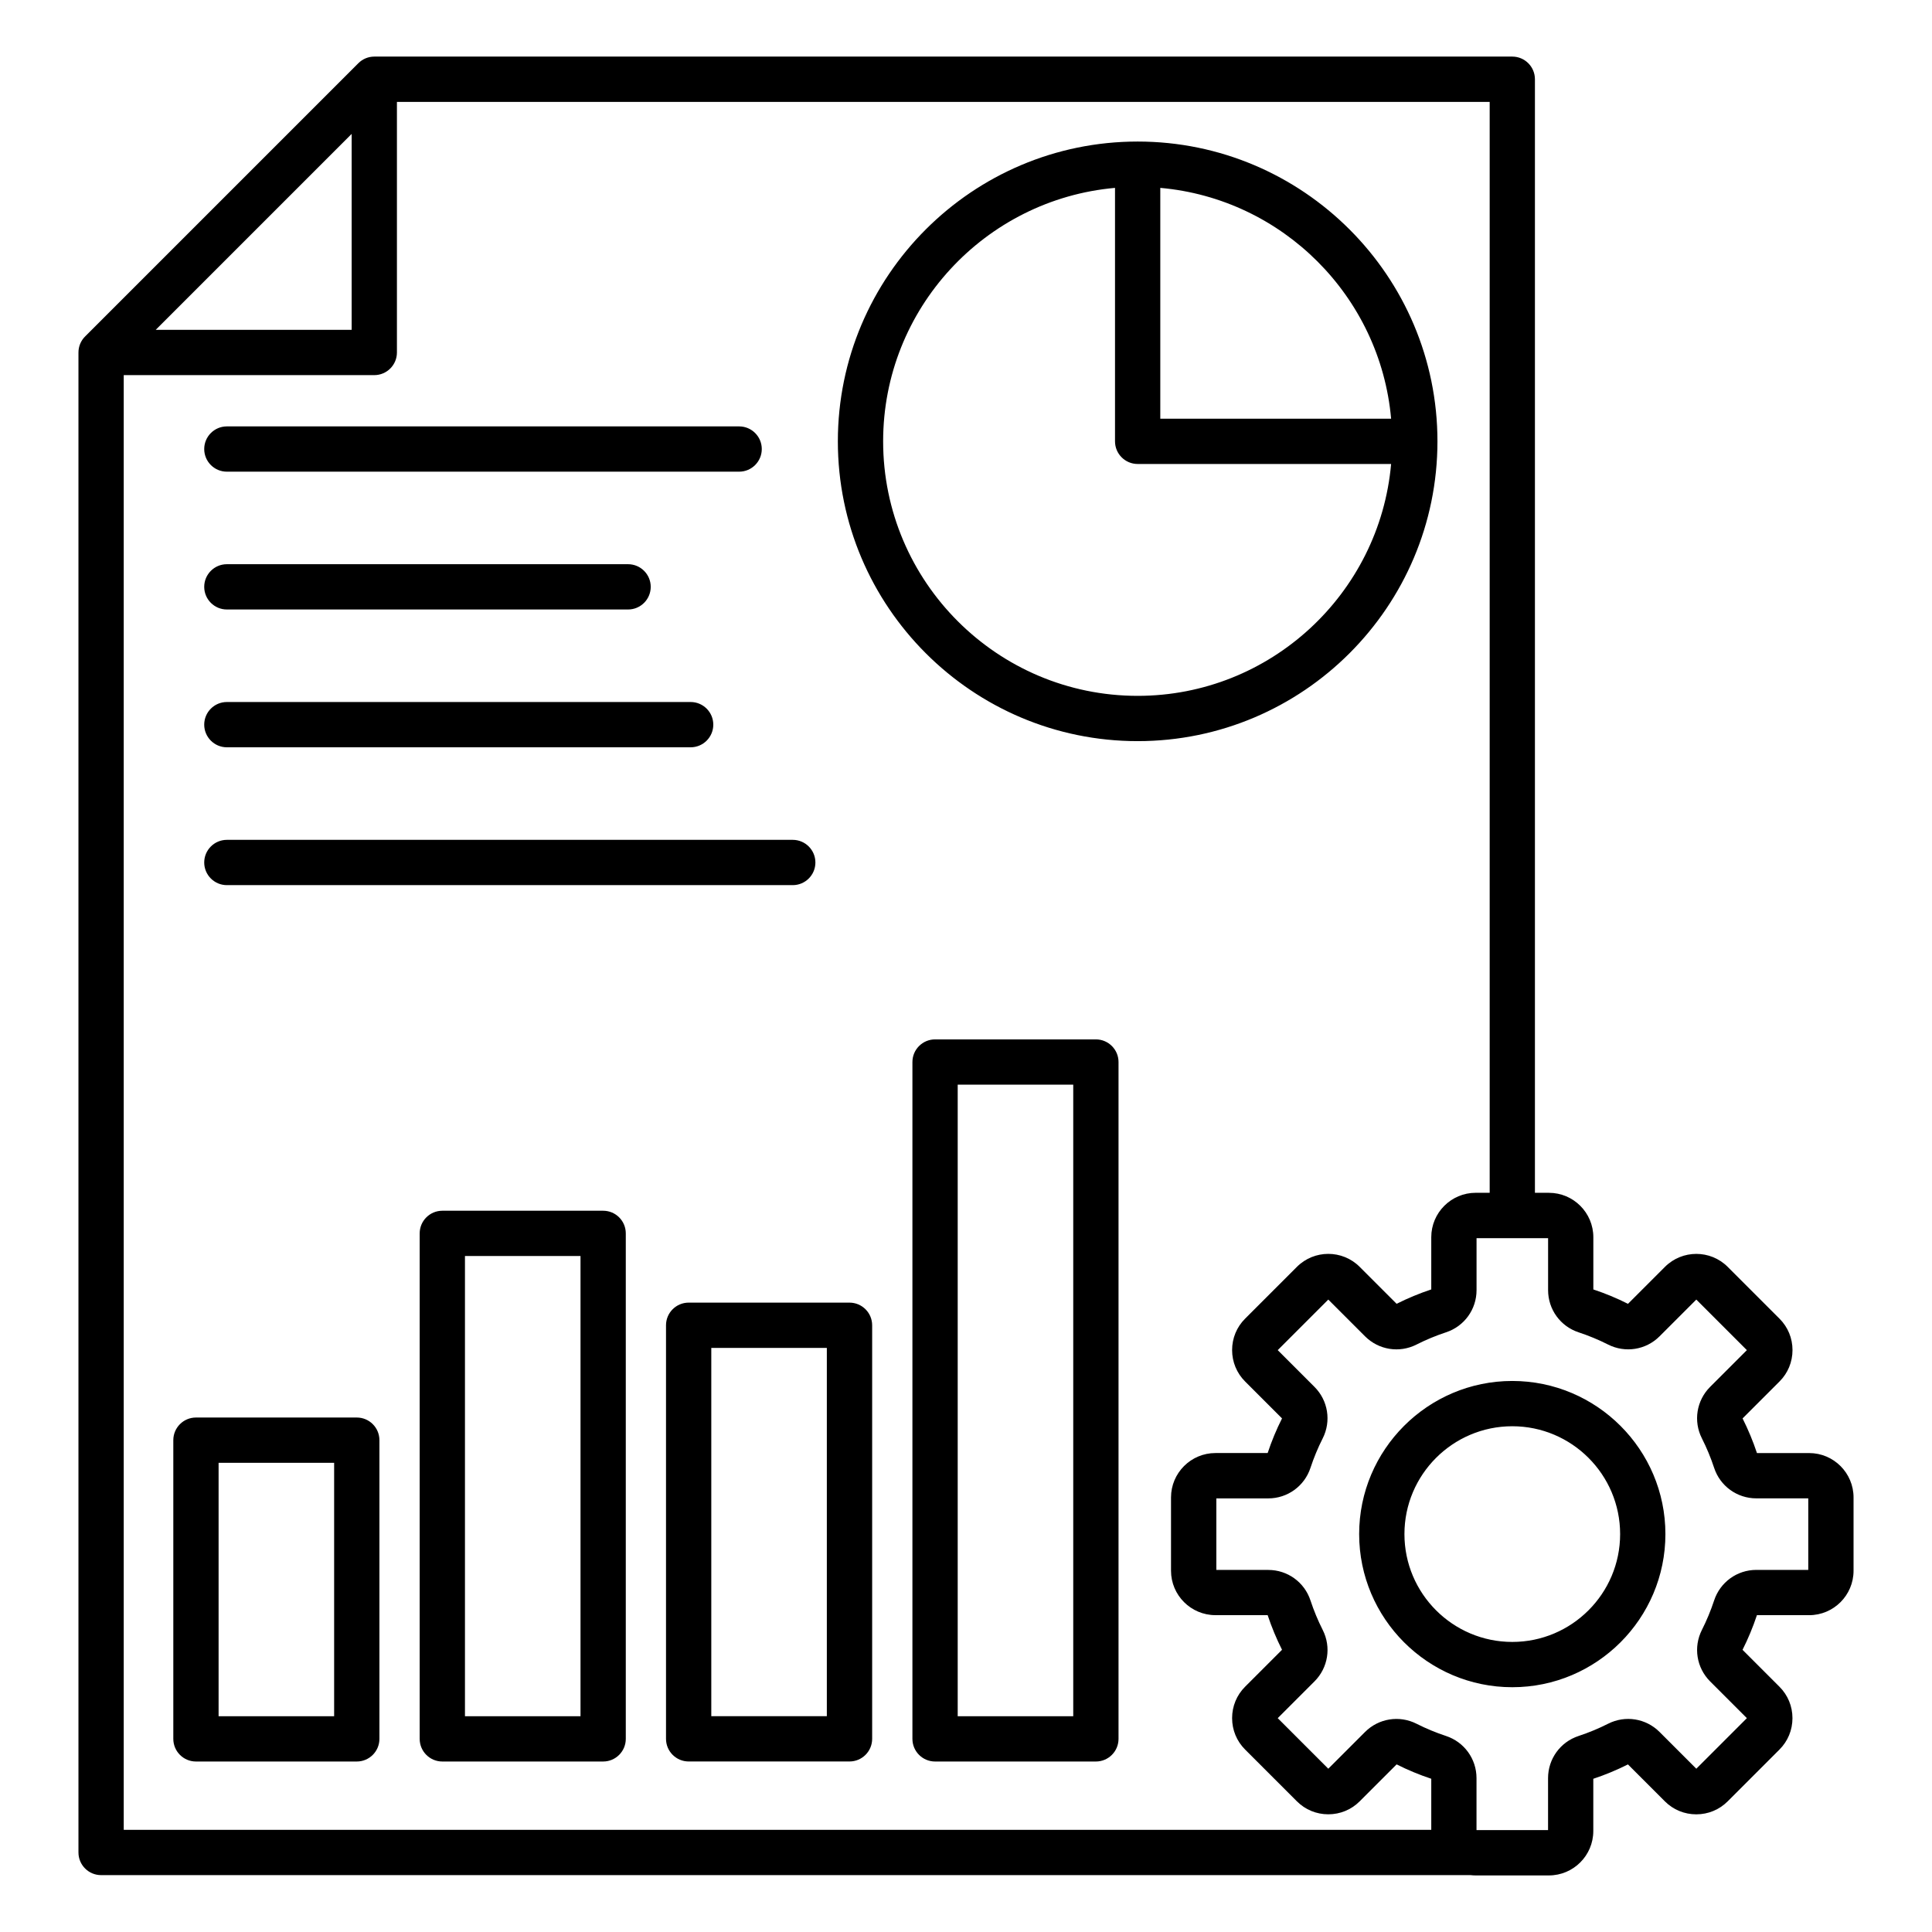
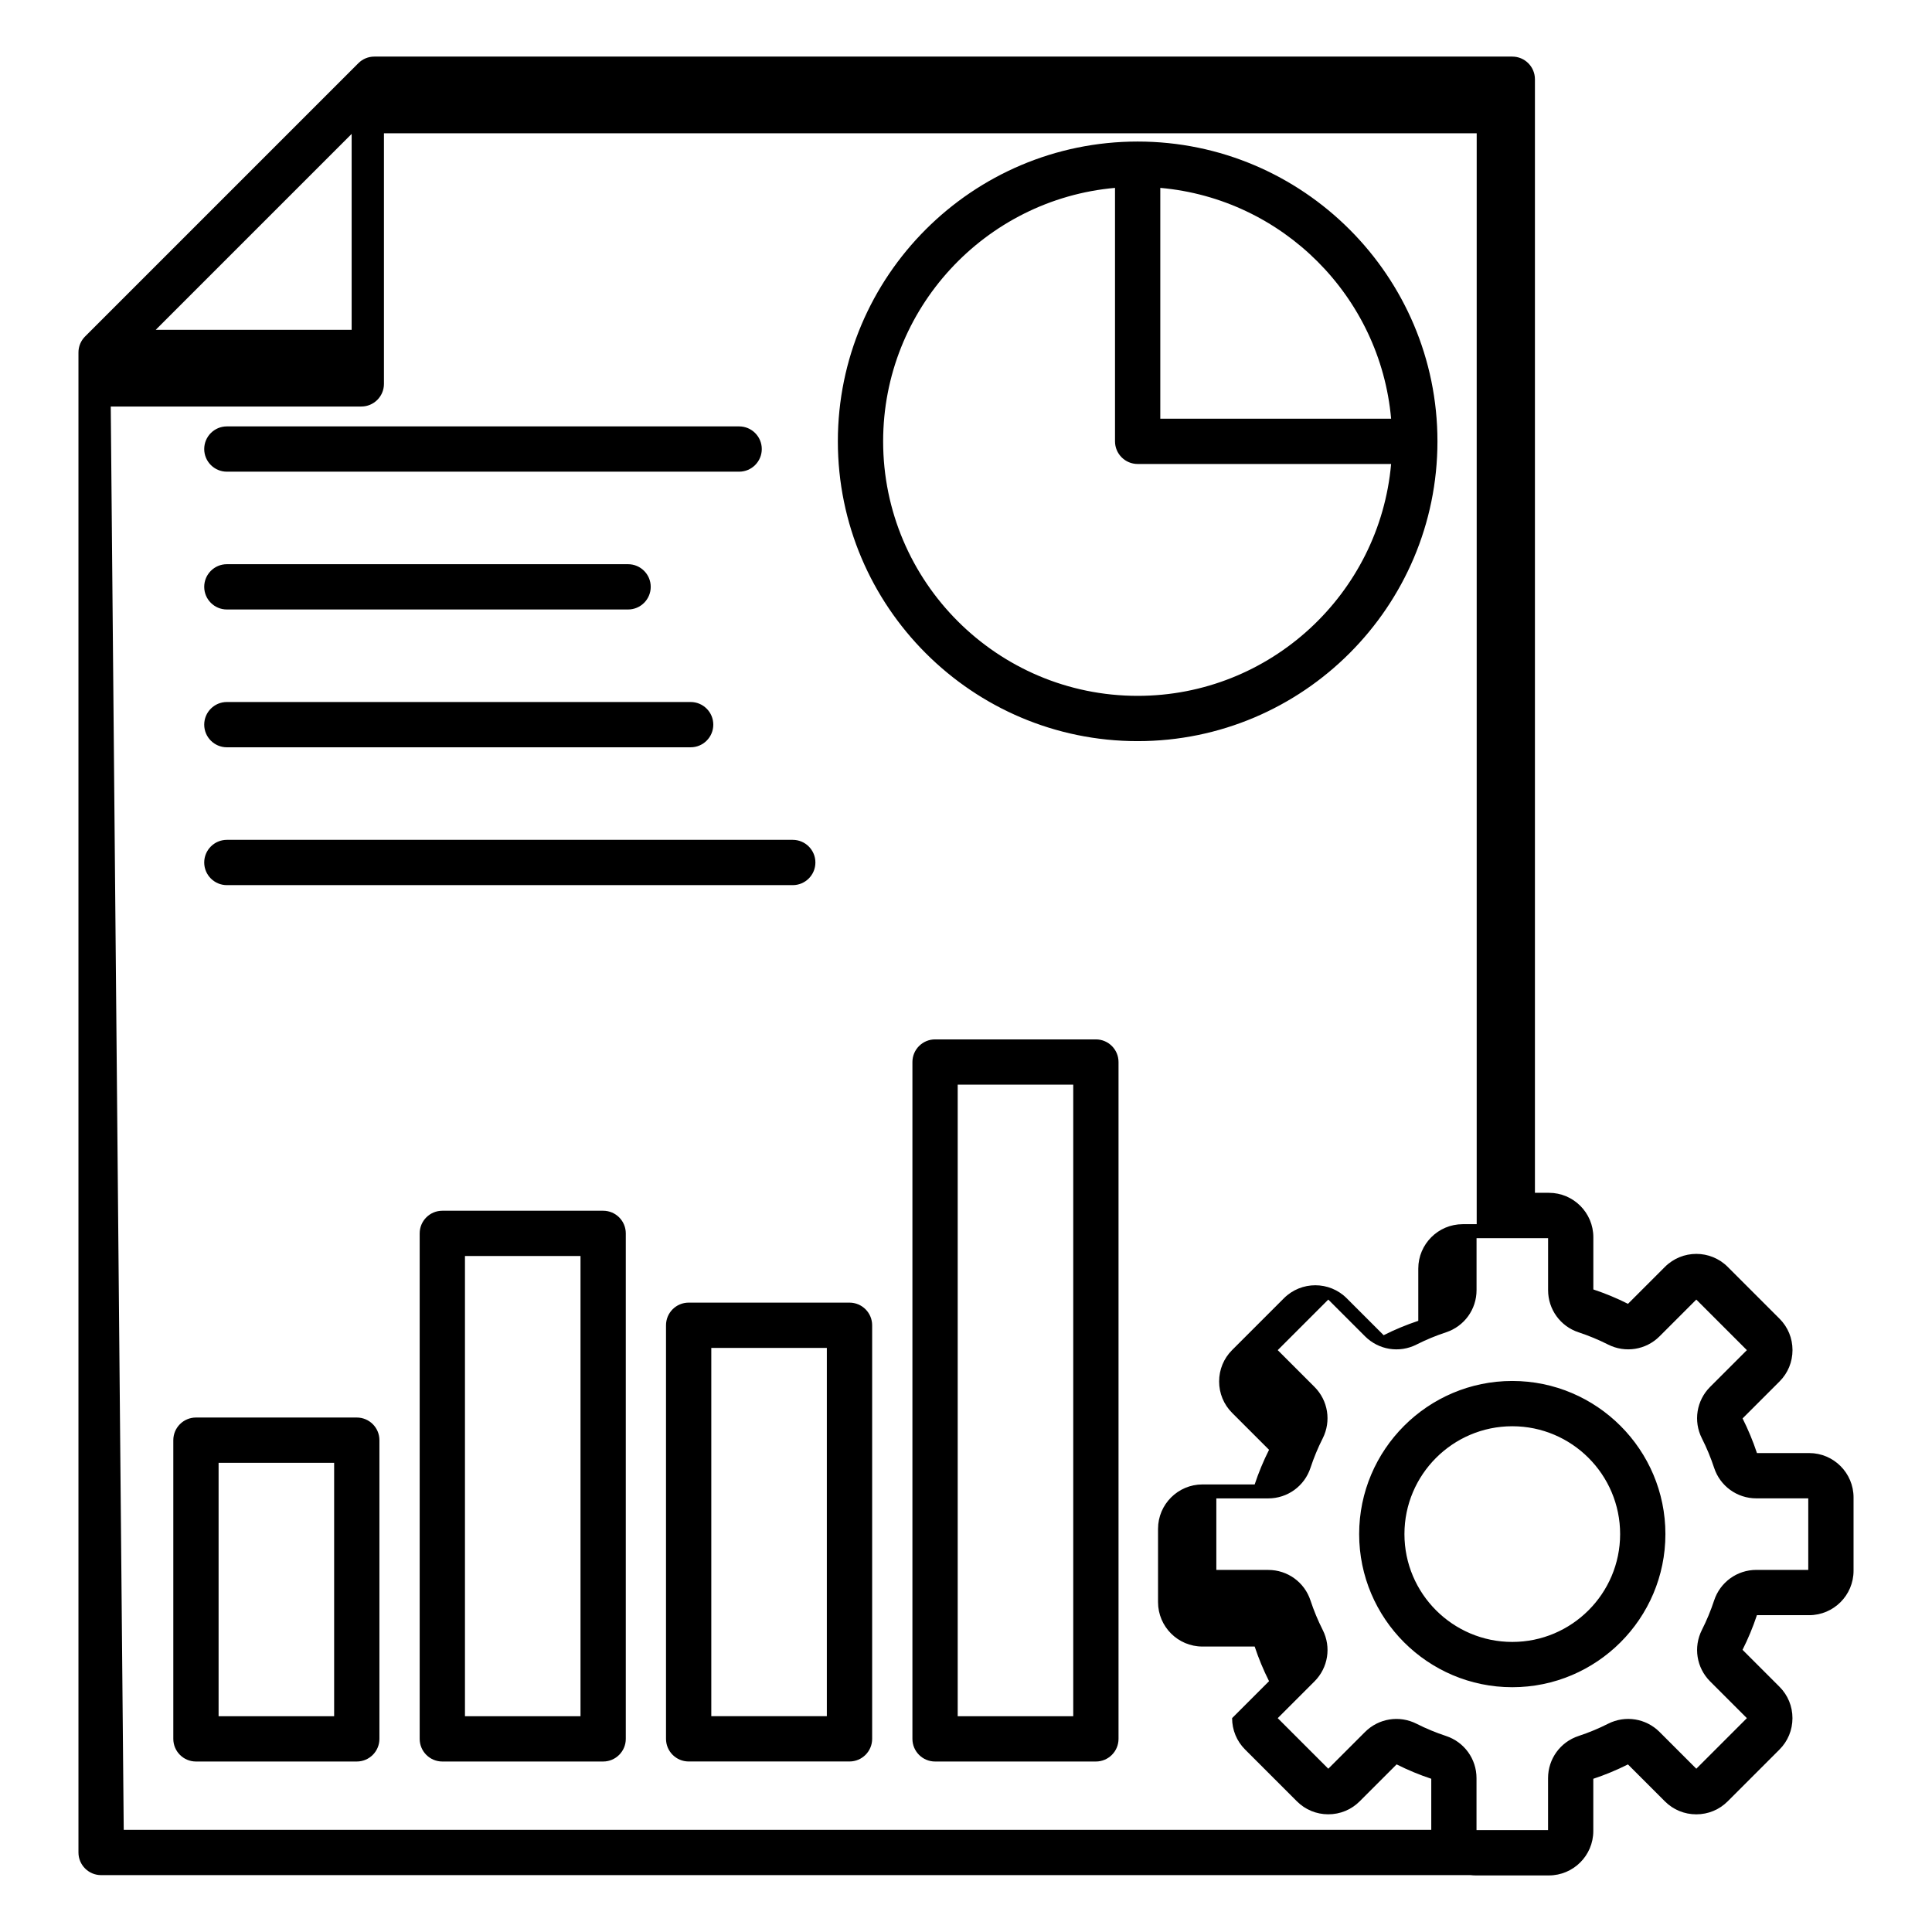
<svg xmlns="http://www.w3.org/2000/svg" id="Layer_1" enable-background="new 0 0 512 512" viewBox="0 0 512 512">
-   <path d="m54.12 119c0-3.31 2.69-6 6-6h135.76c3.31 0 6 2.69 6 6s-2.69 6-6 6h-135.76c-3.31 0-6-2.69-6-6zm6 42.52h106.33c3.31 0 6-2.69 6-6s-2.69-6-6-6h-106.33c-3.31 0-6 2.69-6 6s2.69 6 6 6zm0 36.52h122.91c3.31 0 6-2.69 6-6s-2.69-6-6-6h-122.91c-3.31 0-6 2.69-6 6s2.69 6 6 6zm0 36.53h149.97c3.31 0 6-2.69 6-6s-2.69-6-6-6h-149.97c-3.31 0-6 2.69-6 6s2.69 6 6 6zm241.37-38.16c-43.81 0-79.45-35.64-79.45-79.45s35.64-79.45 79.45-79.45 79.45 35.64 79.45 79.45-35.64 79.45-79.45 79.45zm6-146.62v61.17h61.17c-2.88-32.41-28.76-58.3-61.17-61.17zm61.17 73.17h-67.17c-3.31 0-6-2.69-6-6v-67.17c-34.39 3.05-61.45 32-61.45 67.17 0 37.19 30.26 67.45 67.45 67.45 35.17 0 64.12-27.06 67.17-61.45zm122.55 273.89v19.42c0 6.49-5.28 11.77-11.77 11.77h-13.84c-1.04 3.14-2.32 6.22-3.81 9.18l9.79 9.79c2.22 2.22 3.44 5.17 3.44 8.32s-1.22 6.1-3.44 8.32l-13.73 13.73c-2.22 2.22-5.17 3.44-8.32 3.44s-6.1-1.22-8.32-3.44l-9.79-9.79c-2.96 1.49-6.05 2.77-9.18 3.81v13.84c0 6.49-5.28 11.77-11.77 11.77h-19.42c-.45 0-.89-.03-1.33-.08h-362.93c-3.31 0-6-2.69-6-6v-397.52c0-1.59.63-3.12 1.76-4.24l72.41-72.41c1.12-1.13 2.64-1.76 4.23-1.76h301.58c3.31 0 6 2.69 6 6v295.11h3.71c6.49 0 11.77 5.28 11.77 11.77v13.84c3.14 1.04 6.23 2.32 9.18 3.81l9.79-9.79c4.59-4.59 12.06-4.59 16.64 0l13.73 13.73c2.22 2.22 3.44 5.17 3.44 8.32s-1.22 6.1-3.44 8.32l-9.79 9.79c1.49 2.96 2.77 6.05 3.81 9.18h13.84c6.49 0 11.76 5.28 11.76 11.77zm-449.94-309.44h51.92v-51.92zm-8.48 397.51h346.51v-13.53c-3.14-1.04-6.23-2.32-9.18-3.81l-9.79 9.79c-2.22 2.22-5.17 3.44-8.32 3.44s-6.1-1.22-8.32-3.44l-13.73-13.73c-2.22-2.22-3.44-5.17-3.44-8.32s1.22-6.1 3.44-8.32l9.79-9.79c-1.49-2.96-2.77-6.04-3.81-9.18h-13.84c-6.49 0-11.77-5.28-11.77-11.77v-19.42c0-6.49 5.28-11.77 11.77-11.77h13.84c1.04-3.14 2.32-6.23 3.81-9.18l-9.79-9.79c-2.22-2.22-3.44-5.18-3.44-8.32 0-3.15 1.22-6.1 3.44-8.32l13.73-13.73c4.59-4.59 12.06-4.59 16.64 0l9.79 9.79c2.96-1.49 6.05-2.77 9.18-3.81v-13.84c0-6.49 5.28-11.77 11.77-11.77h3.71v-289.1h-289.59v66.41c0 3.31-2.69 6-6 6h-66.4zm446.42-87.84h-13.77c-5.1 0-9.59-3.25-11.18-8.09-.88-2.67-1.97-5.3-3.24-7.81-2.31-4.55-1.43-10.03 2.18-13.64l9.74-9.74-13.4-13.4-9.74 9.74c-3.61 3.61-9.09 4.48-13.64 2.18-2.51-1.27-5.14-2.36-7.81-3.24-4.84-1.59-8.09-6.08-8.09-11.18v-13.77h-18.96v13.77c0 5.1-3.25 9.59-8.1 11.18-2.67.88-5.3 1.97-7.81 3.24-4.55 2.31-10.03 1.43-13.64-2.18l-9.74-9.74-13.4 13.4 9.74 9.74c3.61 3.61 4.48 9.09 2.18 13.64-1.27 2.51-2.36 5.14-3.24 7.81-1.59 4.84-6.09 8.1-11.18 8.1h-13.77v18.96h13.77c5.1 0 9.59 3.25 11.18 8.09.88 2.67 1.97 5.3 3.24 7.81 2.31 4.55 1.43 10.03-2.18 13.64l-9.74 9.74 13.4 13.4 9.74-9.74c3.61-3.61 9.09-4.48 13.64-2.18 2.51 1.27 5.14 2.36 7.81 3.24 4.84 1.59 8.09 6.08 8.09 11.18v13.77h18.96v-13.77c0-5.1 3.25-9.59 8.1-11.18 2.67-.88 5.3-1.97 7.81-3.24 4.55-2.31 10.03-1.43 13.64 2.18l9.74 9.74 13.4-13.4-9.74-9.74c-3.61-3.61-4.48-9.09-2.18-13.64 1.27-2.51 2.36-5.14 3.24-7.81 1.59-4.84 6.08-8.1 11.18-8.1h13.77zm-378.66-15.42v79.16c0 3.31-2.69 6-6 6h-42.62c-3.31 0-6-2.69-6-6v-79.16c0-3.31 2.69-6 6-6h42.62c3.31 0 6 2.68 6 6zm-12 6h-30.62v67.16h30.62zm77.29-60.8v133.96c0 3.31-2.69 6-6 6h-42.62c-3.31 0-6-2.69-6-6v-133.96c0-3.31 2.69-6 6-6h42.62c3.31 0 6 2.68 6 6zm-12 6h-30.62v121.96h30.62zm77.29 18.35v109.6c0 3.31-2.69 6-6 6h-42.63c-3.31 0-6-2.69-6-6v-109.6c0-3.31 2.69-6 6-6h42.62c3.32 0 6.01 2.69 6.01 6zm-12 6h-30.63v97.6h30.62v-97.6zm77.29-75.76v179.37c0 3.31-2.69 6-6 6h-42.62c-3.31 0-6-2.69-6-6v-179.37c0-3.31 2.69-6 6-6h42.62c3.31 0 6 2.69 6 6zm-12 6h-30.62v167.37h30.62zm156.93 119.1c0 22.38-18.21 40.58-40.58 40.58s-40.58-18.21-40.58-40.58 18.21-40.58 40.58-40.58 40.58 18.21 40.58 40.58zm-12 0c0-15.76-12.82-28.58-28.58-28.58s-28.58 12.82-28.58 28.58 12.82 28.58 28.58 28.58 28.58-12.82 28.58-28.58z" />
+   <path d="m54.12 119c0-3.31 2.69-6 6-6h135.76c3.31 0 6 2.69 6 6s-2.69 6-6 6h-135.76c-3.31 0-6-2.69-6-6zm6 42.52h106.33c3.31 0 6-2.69 6-6s-2.69-6-6-6h-106.33c-3.31 0-6 2.69-6 6s2.69 6 6 6zm0 36.52h122.91c3.31 0 6-2.69 6-6s-2.69-6-6-6h-122.91c-3.31 0-6 2.69-6 6s2.69 6 6 6zm0 36.53h149.97c3.31 0 6-2.69 6-6s-2.69-6-6-6h-149.97c-3.31 0-6 2.69-6 6s2.69 6 6 6zm241.37-38.16c-43.81 0-79.45-35.64-79.45-79.45s35.64-79.45 79.45-79.45 79.45 35.64 79.45 79.45-35.64 79.45-79.45 79.45zm6-146.62v61.17h61.17c-2.88-32.41-28.76-58.3-61.17-61.17zm61.17 73.17h-67.17c-3.31 0-6-2.69-6-6v-67.17c-34.39 3.05-61.45 32-61.45 67.17 0 37.19 30.26 67.45 67.45 67.45 35.17 0 64.12-27.06 67.17-61.45zm122.55 273.89v19.42c0 6.49-5.28 11.77-11.77 11.77h-13.84c-1.04 3.14-2.32 6.22-3.81 9.18l9.79 9.79c2.22 2.22 3.44 5.17 3.44 8.32s-1.22 6.1-3.44 8.32l-13.73 13.73c-2.22 2.22-5.17 3.44-8.32 3.44s-6.1-1.22-8.32-3.44l-9.79-9.79c-2.96 1.49-6.05 2.77-9.18 3.81v13.84c0 6.49-5.28 11.77-11.77 11.77h-19.42c-.45 0-.89-.03-1.33-.08h-362.93c-3.31 0-6-2.69-6-6v-397.52c0-1.59.63-3.12 1.76-4.24l72.41-72.41c1.12-1.13 2.64-1.76 4.23-1.76h301.58c3.31 0 6 2.69 6 6v295.11h3.71c6.49 0 11.77 5.28 11.77 11.77v13.84c3.14 1.04 6.23 2.32 9.18 3.81l9.79-9.79c4.59-4.59 12.06-4.59 16.64 0l13.73 13.73c2.22 2.22 3.44 5.17 3.44 8.32s-1.22 6.1-3.44 8.32l-9.79 9.79c1.49 2.96 2.77 6.05 3.81 9.18h13.84c6.49 0 11.76 5.28 11.76 11.77zm-449.94-309.44h51.92v-51.92zm-8.48 397.51h346.51v-13.53c-3.14-1.04-6.23-2.32-9.18-3.81l-9.79 9.79c-2.22 2.22-5.17 3.44-8.32 3.44s-6.1-1.22-8.32-3.44l-13.73-13.73c-2.22-2.22-3.44-5.17-3.44-8.32l9.79-9.79c-1.49-2.96-2.77-6.04-3.81-9.18h-13.84c-6.49 0-11.77-5.28-11.77-11.77v-19.42c0-6.49 5.28-11.77 11.77-11.77h13.84c1.04-3.14 2.32-6.23 3.81-9.18l-9.79-9.79c-2.22-2.22-3.44-5.18-3.44-8.32 0-3.15 1.22-6.1 3.44-8.32l13.73-13.73c4.59-4.59 12.06-4.59 16.64 0l9.79 9.79c2.96-1.49 6.05-2.77 9.18-3.81v-13.84c0-6.49 5.28-11.77 11.77-11.77h3.71v-289.1h-289.59v66.41c0 3.31-2.69 6-6 6h-66.4zm446.42-87.84h-13.77c-5.1 0-9.59-3.25-11.18-8.09-.88-2.67-1.97-5.3-3.24-7.81-2.31-4.55-1.43-10.03 2.18-13.64l9.74-9.74-13.4-13.4-9.74 9.74c-3.61 3.61-9.09 4.48-13.64 2.18-2.51-1.27-5.14-2.36-7.81-3.24-4.84-1.59-8.09-6.08-8.09-11.18v-13.77h-18.96v13.77c0 5.1-3.25 9.59-8.1 11.18-2.67.88-5.3 1.97-7.81 3.24-4.55 2.31-10.03 1.43-13.64-2.18l-9.74-9.74-13.4 13.4 9.74 9.74c3.61 3.61 4.48 9.09 2.18 13.64-1.27 2.51-2.36 5.14-3.24 7.81-1.59 4.84-6.09 8.1-11.18 8.1h-13.77v18.96h13.77c5.1 0 9.59 3.25 11.18 8.09.88 2.67 1.97 5.3 3.24 7.81 2.31 4.55 1.43 10.03-2.18 13.64l-9.74 9.74 13.4 13.4 9.74-9.74c3.61-3.61 9.09-4.48 13.64-2.18 2.51 1.27 5.14 2.36 7.81 3.24 4.84 1.59 8.09 6.08 8.09 11.18v13.77h18.96v-13.77c0-5.1 3.25-9.59 8.1-11.18 2.67-.88 5.3-1.97 7.81-3.24 4.55-2.31 10.03-1.43 13.64 2.18l9.74 9.74 13.4-13.4-9.74-9.74c-3.61-3.61-4.48-9.09-2.18-13.64 1.27-2.51 2.36-5.14 3.24-7.81 1.59-4.84 6.08-8.1 11.18-8.1h13.77zm-378.66-15.42v79.16c0 3.31-2.69 6-6 6h-42.62c-3.31 0-6-2.69-6-6v-79.16c0-3.31 2.69-6 6-6h42.62c3.31 0 6 2.68 6 6zm-12 6h-30.62v67.16h30.62zm77.29-60.8v133.96c0 3.31-2.69 6-6 6h-42.62c-3.31 0-6-2.69-6-6v-133.96c0-3.31 2.69-6 6-6h42.62c3.31 0 6 2.68 6 6zm-12 6h-30.62v121.96h30.62zm77.29 18.35v109.6c0 3.31-2.69 6-6 6h-42.63c-3.31 0-6-2.69-6-6v-109.6c0-3.31 2.69-6 6-6h42.62c3.32 0 6.01 2.69 6.01 6zm-12 6h-30.63v97.6h30.62v-97.6zm77.29-75.76v179.37c0 3.31-2.69 6-6 6h-42.62c-3.31 0-6-2.69-6-6v-179.37c0-3.31 2.69-6 6-6h42.62c3.31 0 6 2.69 6 6zm-12 6h-30.62v167.37h30.62zm156.93 119.1c0 22.38-18.21 40.58-40.58 40.58s-40.58-18.21-40.58-40.58 18.21-40.58 40.58-40.58 40.58 18.21 40.58 40.58zm-12 0c0-15.76-12.82-28.58-28.58-28.58s-28.58 12.82-28.58 28.58 12.82 28.58 28.58 28.58 28.58-12.82 28.58-28.58z" />
</svg>